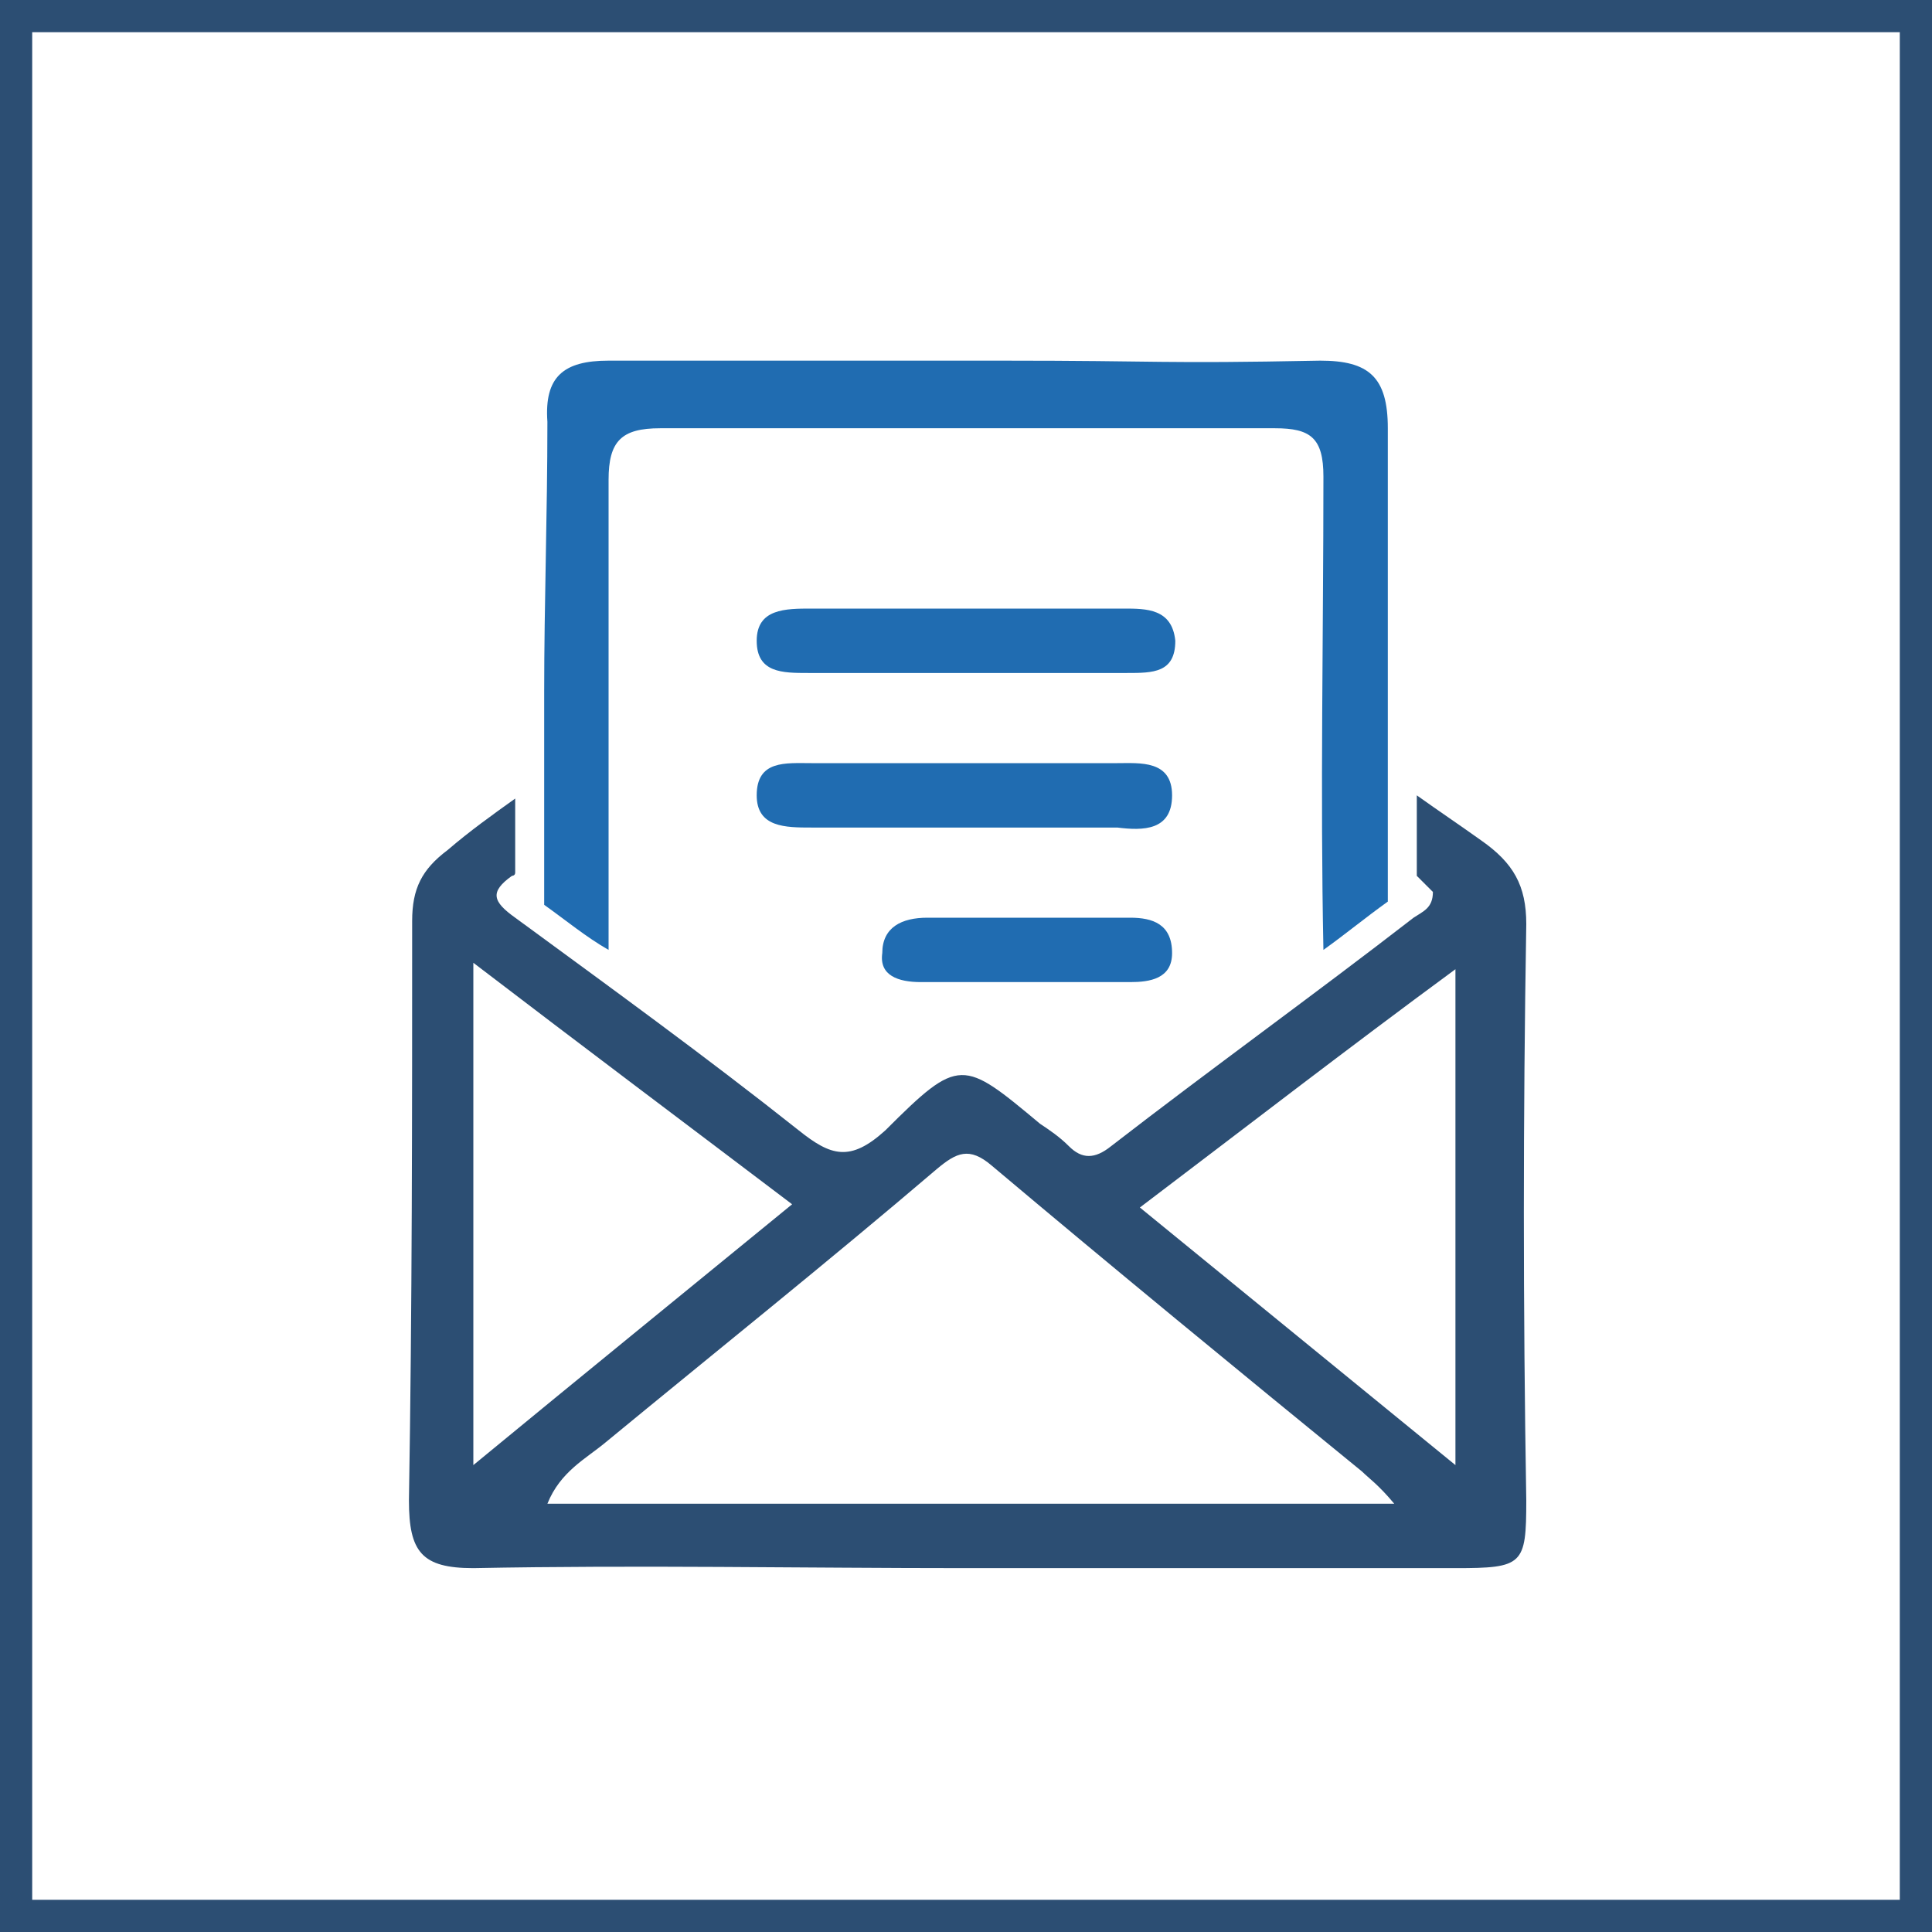
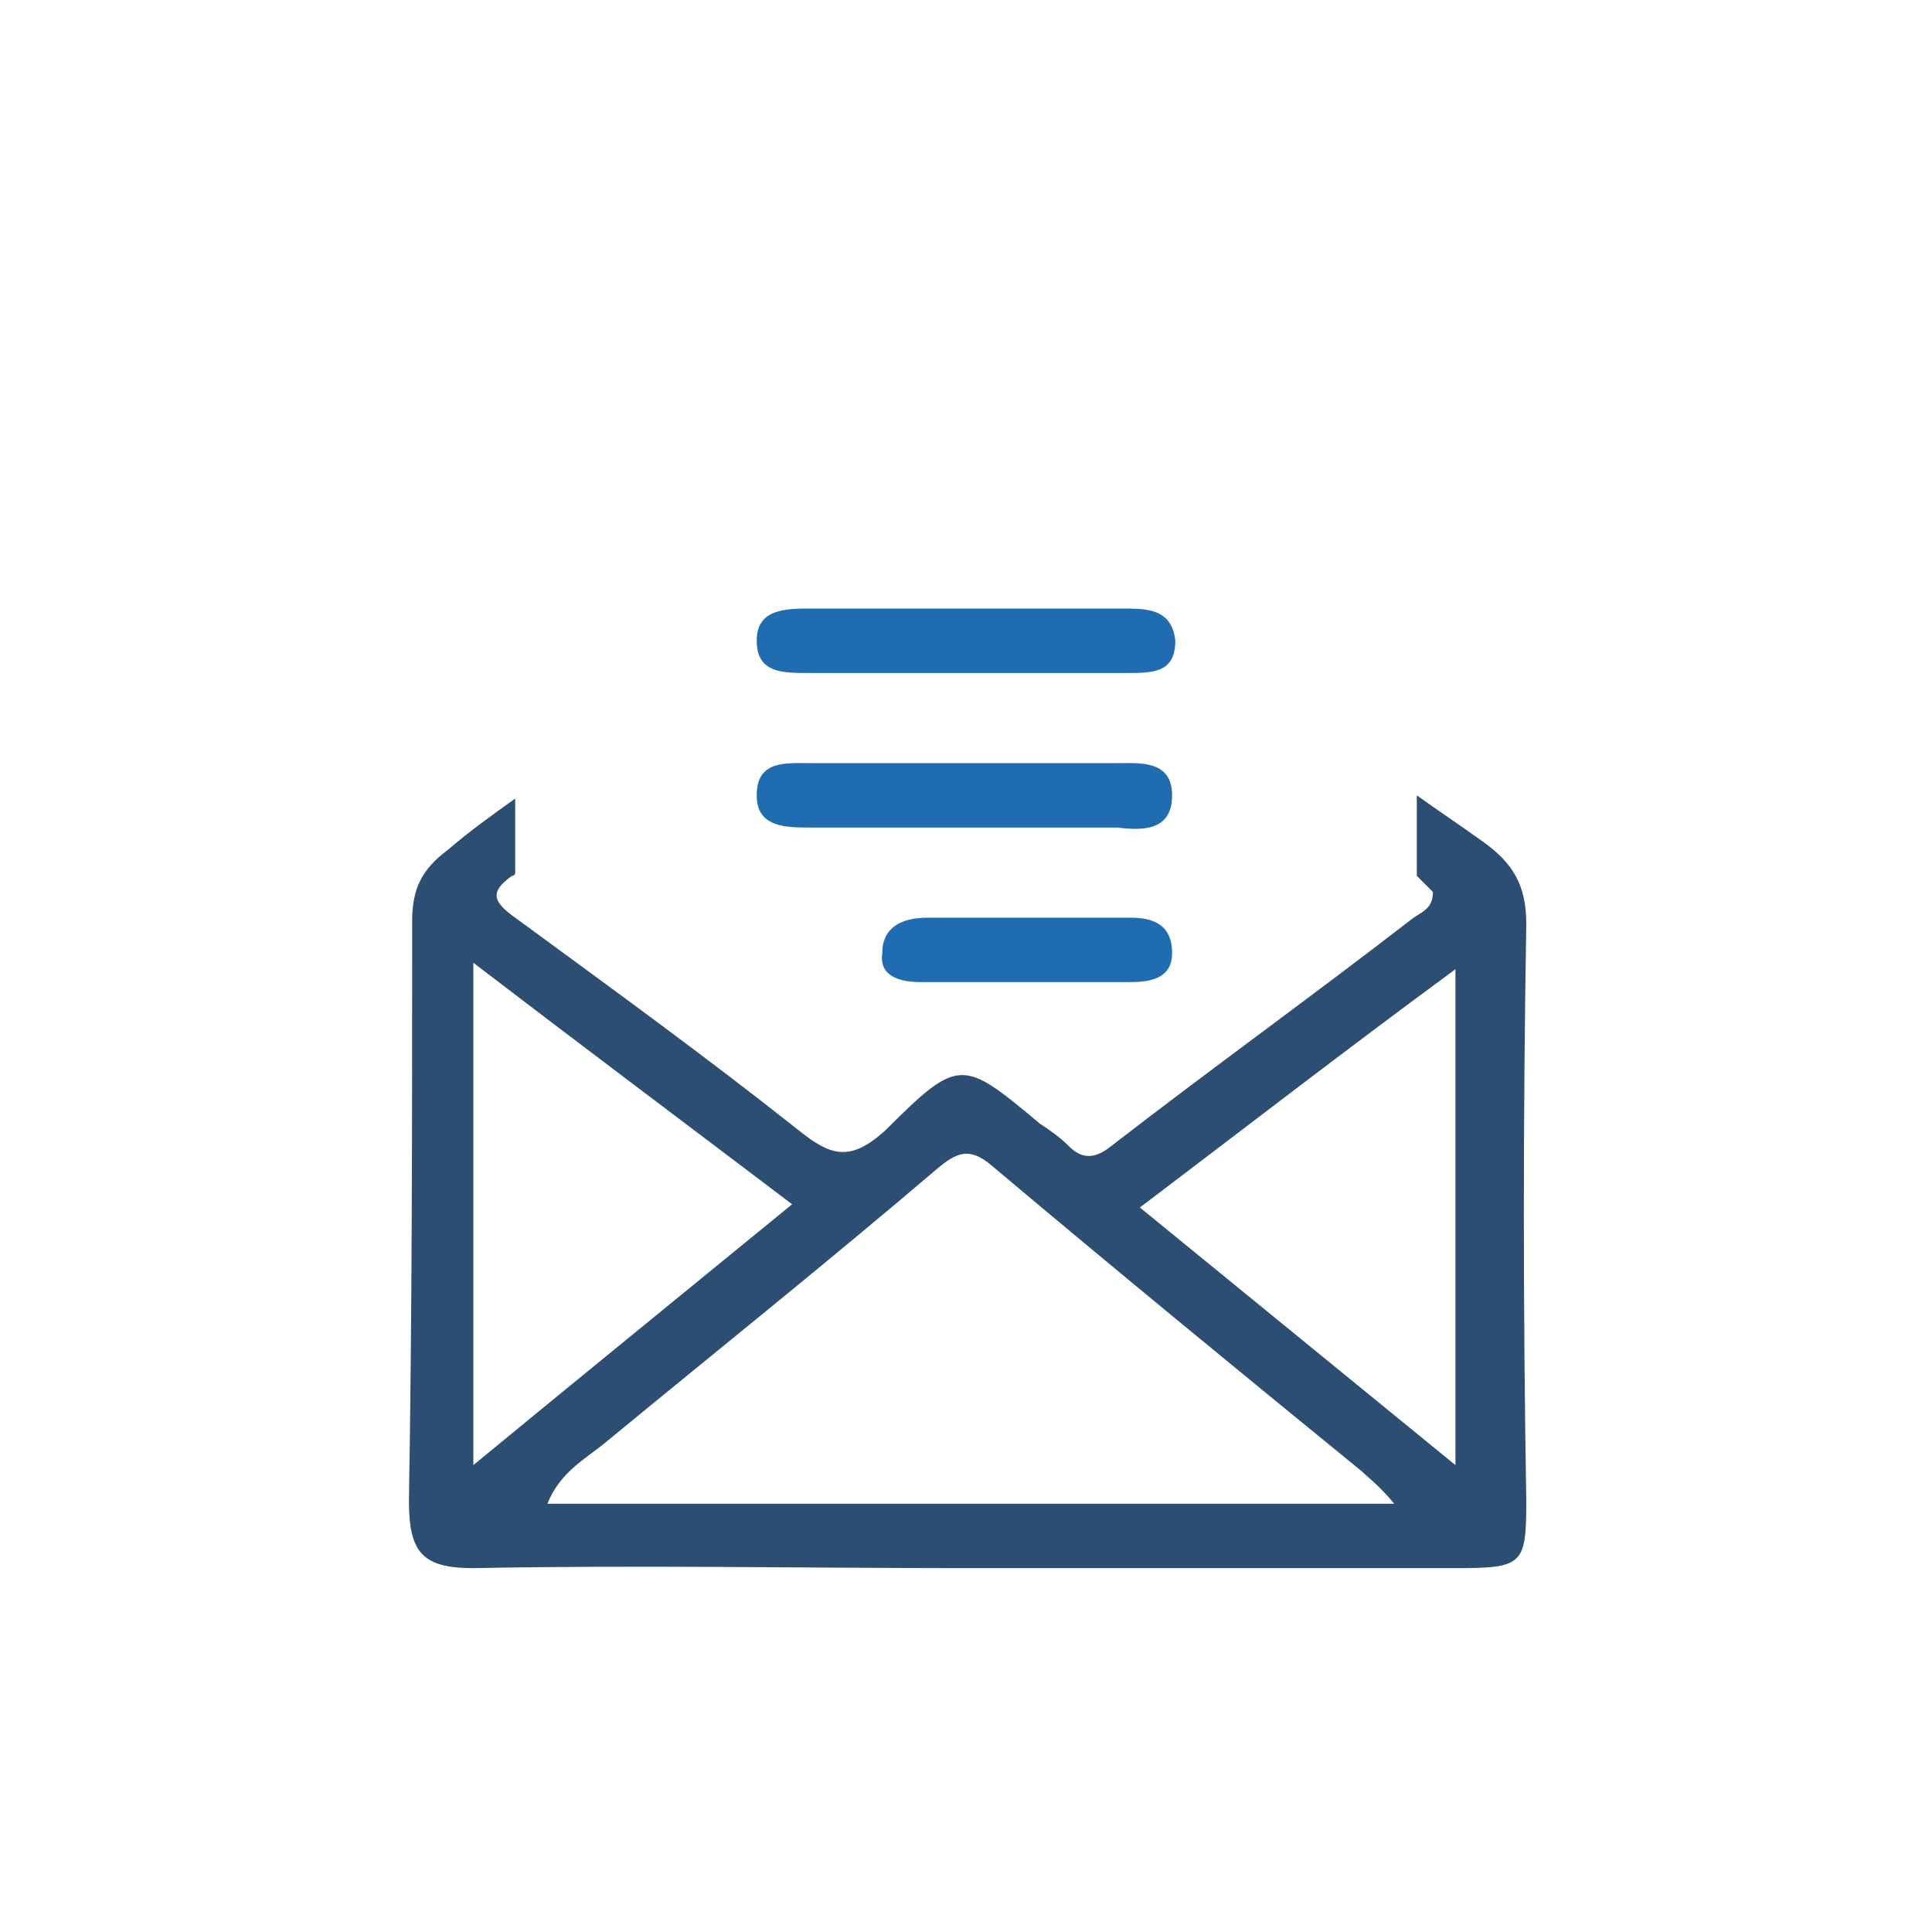
<svg xmlns="http://www.w3.org/2000/svg" version="1.1" id="Layer_1" x="0px" y="0px" width="60px" height="60px" viewBox="19 -19 60 60" enable-background="new 19 -19 60 60" xml:space="preserve">
  <g>
-     <path fill="#2C4E73" d="M78-18v58H20v-58H78 M79-19H19v60h60V-19L79-19z" />
    <g>
      <g>
        <path fill="#2C4E73" d="M66.4,9.7c0-1.2-0.4-1.9-1.4-2.6c-0.7-0.5-1.3-0.9-2-1.4c0,0.8,0,1.7,0,2.5c0.2,0.2,0.3,0.3,0.5,0.5     c0,0.5-0.3,0.6-0.6,0.8c-3.1,2.4-6.3,4.7-9.4,7.1c-0.5,0.4-0.9,0.4-1.3,0c-0.3-0.3-0.6-0.5-0.9-0.7c-2.4-2-2.5-2.1-4.8,0.2     c-1.1,1-1.7,0.8-2.7,0c-2.9-2.3-5.8-4.4-8.8-6.6c-0.7-0.5-0.8-0.8-0.1-1.3c0,0,0.1,0,0.1-0.1c0-0.6,0-1.1,0-1.7     c0-0.2,0-0.4,0-0.6c-0.7,0.5-1.4,1-2.1,1.6c-0.8,0.6-1.1,1.2-1.1,2.2c0,6,0,12-0.1,18c0,1.6,0.4,2.1,2,2.1c5.1-0.1,10.2,0,15.3,0     s10.1,0,15.2,0c2.1,0,2.2-0.1,2.2-2.1C66.3,21.6,66.3,15.7,66.4,9.7z M33.7,26.5c0-5.4,0-10.3,0-15.6c3.4,2.6,6.6,5,9.9,7.5     C40.3,21.1,37.1,23.7,33.7,26.5z M36,27.7c0.4-1,1.2-1.4,1.8-1.9c3.4-2.8,6.9-5.6,10.3-8.5c0.6-0.5,1-0.7,1.7-0.1     c3.8,3.2,7.7,6.4,11.5,9.5c0.2,0.2,0.5,0.4,1,1C53.3,27.7,44.7,27.7,36,27.7z M64.2,26.5c-3.3-2.7-6.5-5.3-9.8-8     c3.3-2.5,6.4-4.9,9.8-7.4C64.2,16.2,64.2,21.2,64.2,26.5z" />
      </g>
      <g>
        <g>
          <path fill="#206CB1" d="M55.4,5.7c0-1.1-1-1-1.7-1c-6,0-3.5,0-9.5,0c-0.8,0-1.7-0.1-1.7,1c0,1,0.9,1,1.7,1c3,0,2.6,0,5.6,0      c3.1,0,0.9,0,3.9,0C54.5,6.8,55.4,6.8,55.4,5.7z" />
-           <path fill="#206CB1" d="M35.9,2.5c0,1,0,2,0,3v3.2l0,0c0,0.1,0,0.3,0,0.4c0.7,0.5,1.3,1,2,1.4c0-4.9,0-9.7,0-14.6      c0-1.2,0.4-1.6,1.6-1.6c9.2,0,9.9,0,19.1,0c1.1,0,1.5,0.3,1.5,1.5c0,4.9-0.1,9.8,0,14.7c0.7-0.5,1.3-1,2-1.5c0-0.1,0-0.2,0-0.3      l0,0c0,0,0-1.2,0-2.2c0-0.5,0-1,0-1.5V3.8l0,0c0-3.2,0-6.3,0-9.5c0-1.6-0.6-2.1-2.1-2.1c-5.1,0.1-4.8,0-9.9,0c-5.2,0-7,0-12.2,0      c-1.4,0-2,0.5-1.9,1.9C36-3,35.9-0.3,35.9,2.5z" />
          <path fill="#206CB1" d="M47.6,11.5c3.3,0,3.3,0,6.5,0c0.6,0,1.3-0.1,1.3-0.9c0-0.9-0.6-1.1-1.3-1.1c-0.5,0-0.7,0-0.7,0      s0,0-0.7,0c-1.6,0-3.3,0-4.9,0c-0.8,0-1.4,0.3-1.4,1.1C46.3,11.3,46.9,11.5,47.6,11.5z" />
          <path fill="#206CB1" d="M53.9-0.1c-3,0-0.8,0-3.8,0c-3.1,0-2.8,0-5.9,0c-0.8,0-1.7,0-1.7,1s0.8,1,1.6,1c6.1,0,3.7,0,9.9,0      c0.8,0,1.5,0,1.5-1C55.4-0.1,54.6-0.1,53.9-0.1z" />
        </g>
      </g>
    </g>
  </g>
</svg>